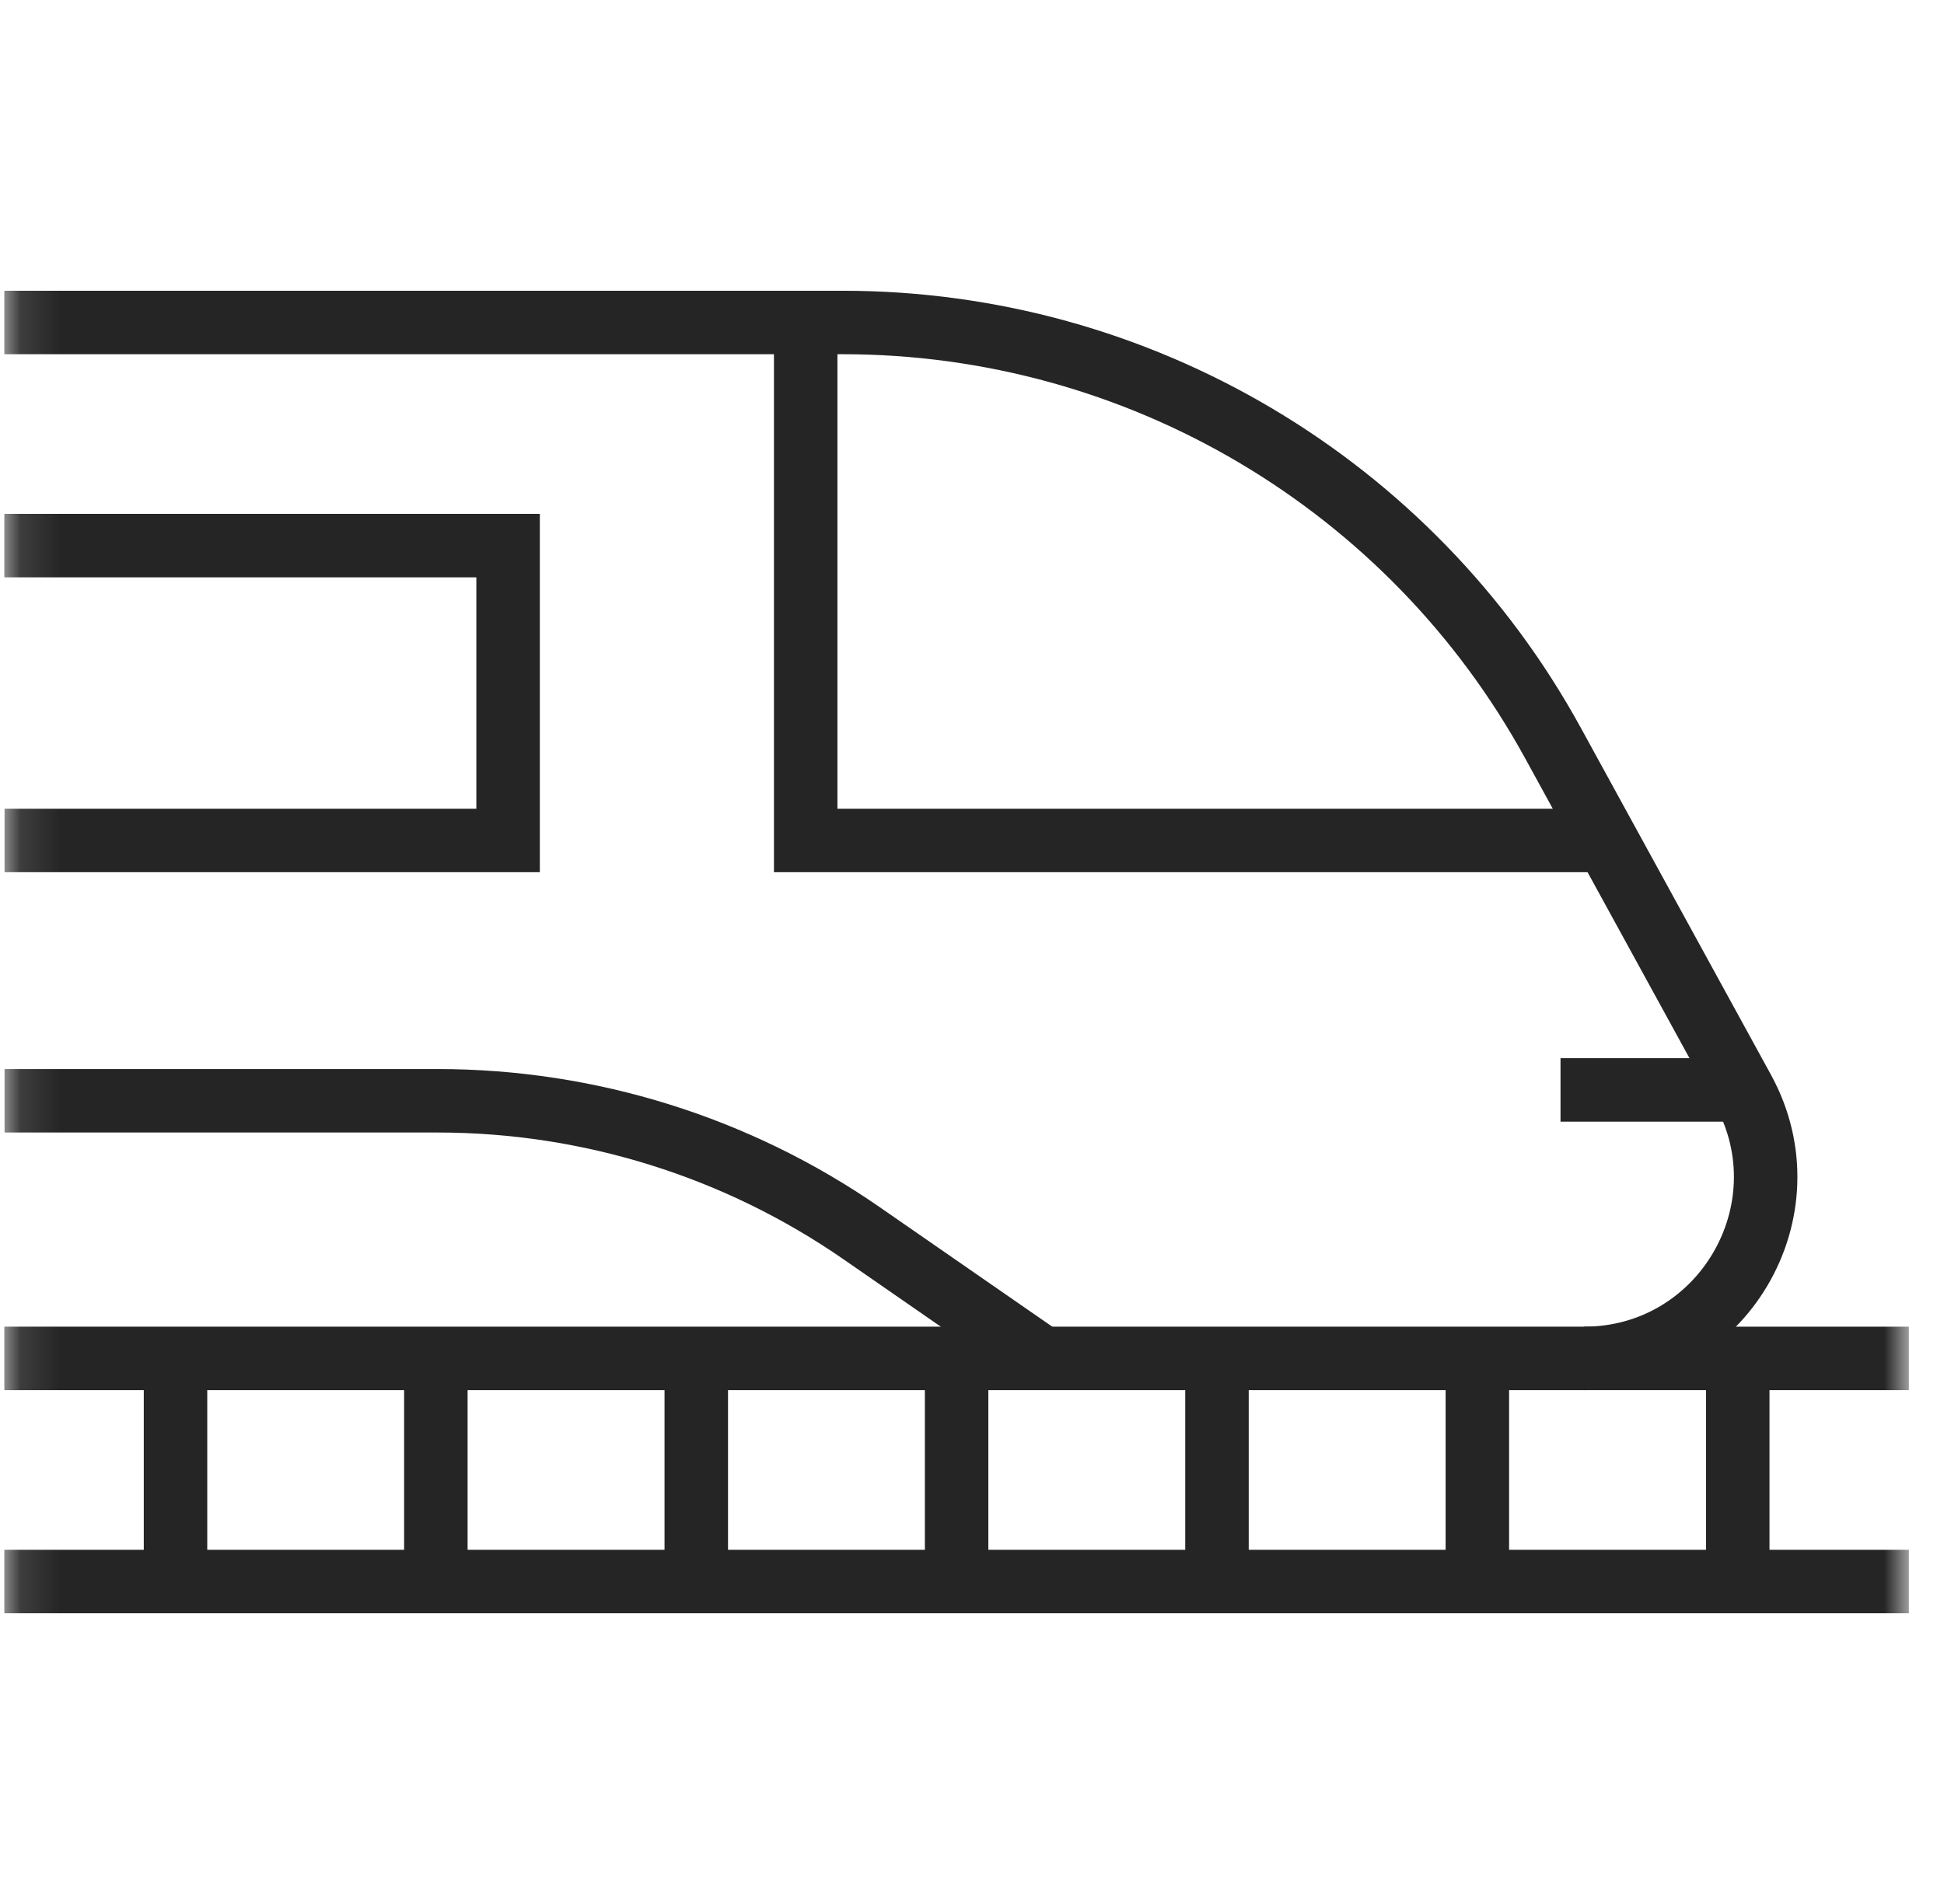
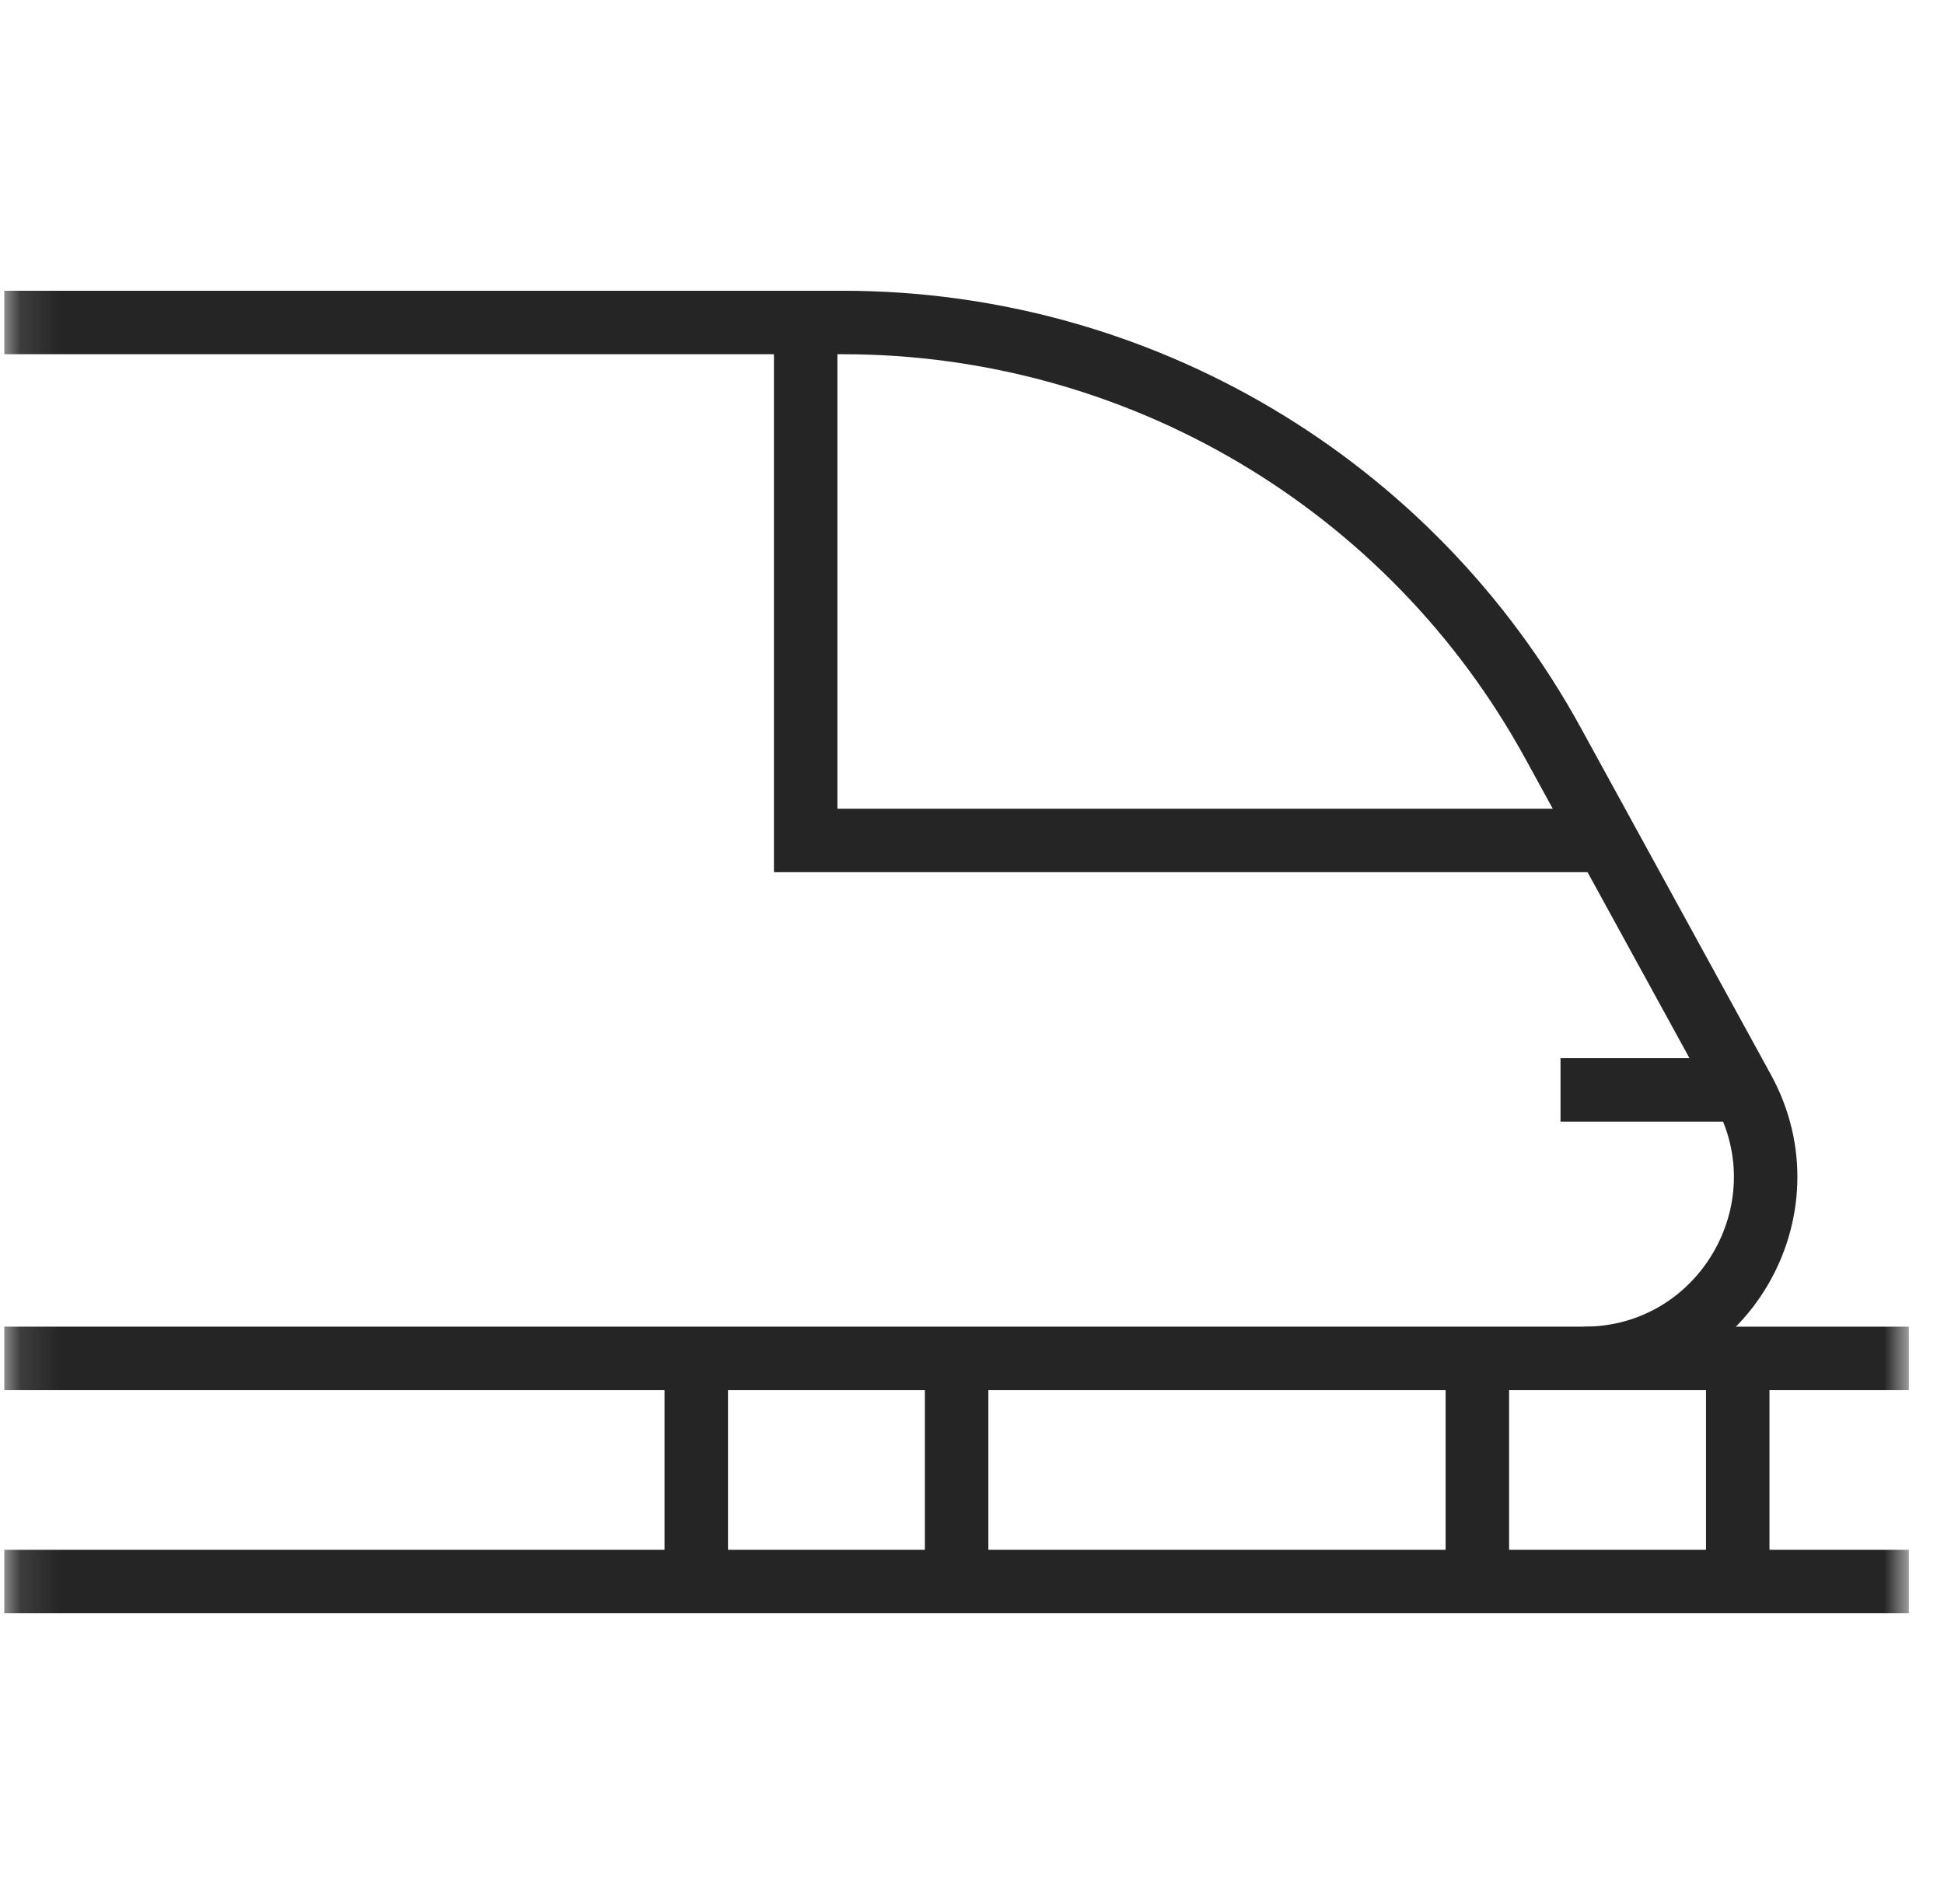
<svg xmlns="http://www.w3.org/2000/svg" width="49" height="48" viewBox="0 0 49 48" fill="none">
  <mask id="mask0_5881_31834" style="mask-type:luminance" maskUnits="userSpaceOnUse" x="0" y="0" width="49" height="48">
    <path d="M0.113 3.8147e-06H48.113V48H0.113V3.8147e-06Z" fill="white" />
  </mask>
  <g mask="url(#mask0_5881_31834)">
    <path d="M0.109 8.13H21.245C28.7 8.13 35.561 12.194 39.143 18.731L43.936 27.478C45.605 30.525 43.401 34.246 39.927 34.246H0.109" stroke="#252525" stroke-width="1.6" stroke-miterlimit="10" />
    <path d="M0.109 39.871H48.115" stroke="#252525" stroke-width="1.6" stroke-miterlimit="10" />
    <path d="M39.927 34.246H48.115" stroke="#252525" stroke-width="1.6" stroke-miterlimit="10" />
    <path d="M20.308 8.129V21.188H40.489" stroke="#252525" stroke-width="1.6" stroke-miterlimit="10" />
    <path d="M43.936 27.477H39.334" stroke="#252525" stroke-width="1.6" stroke-miterlimit="10" />
-     <path d="M0.115 27.751H11.031C14.85 27.751 18.579 28.916 21.719 31.091L26.273 34.246" stroke="#252525" stroke-width="1.6" stroke-miterlimit="10" />
-     <path d="M0.115 21.188H12.807V13.755H0.109" stroke="#252525" stroke-width="1.6" stroke-miterlimit="10" />
    <path d="M24.112 39.871V34.246" stroke="#252525" stroke-width="1.6" stroke-miterlimit="10" />
    <path d="M17.55 39.871V34.246" stroke="#252525" stroke-width="1.6" stroke-miterlimit="10" />
-     <path d="M10.986 39.871V34.246" stroke="#252525" stroke-width="1.6" stroke-miterlimit="10" />
-     <path d="M4.424 39.871V34.246" stroke="#252525" stroke-width="1.6" stroke-miterlimit="10" />
    <path d="M43.801 39.871V34.246" stroke="#252525" stroke-width="1.6" stroke-miterlimit="10" />
    <path d="M37.238 39.871V34.246" stroke="#252525" stroke-width="1.6" stroke-miterlimit="10" />
-     <path d="M30.675 39.871V34.246" stroke="#252525" stroke-width="1.6" stroke-miterlimit="10" />
  </g>
</svg>